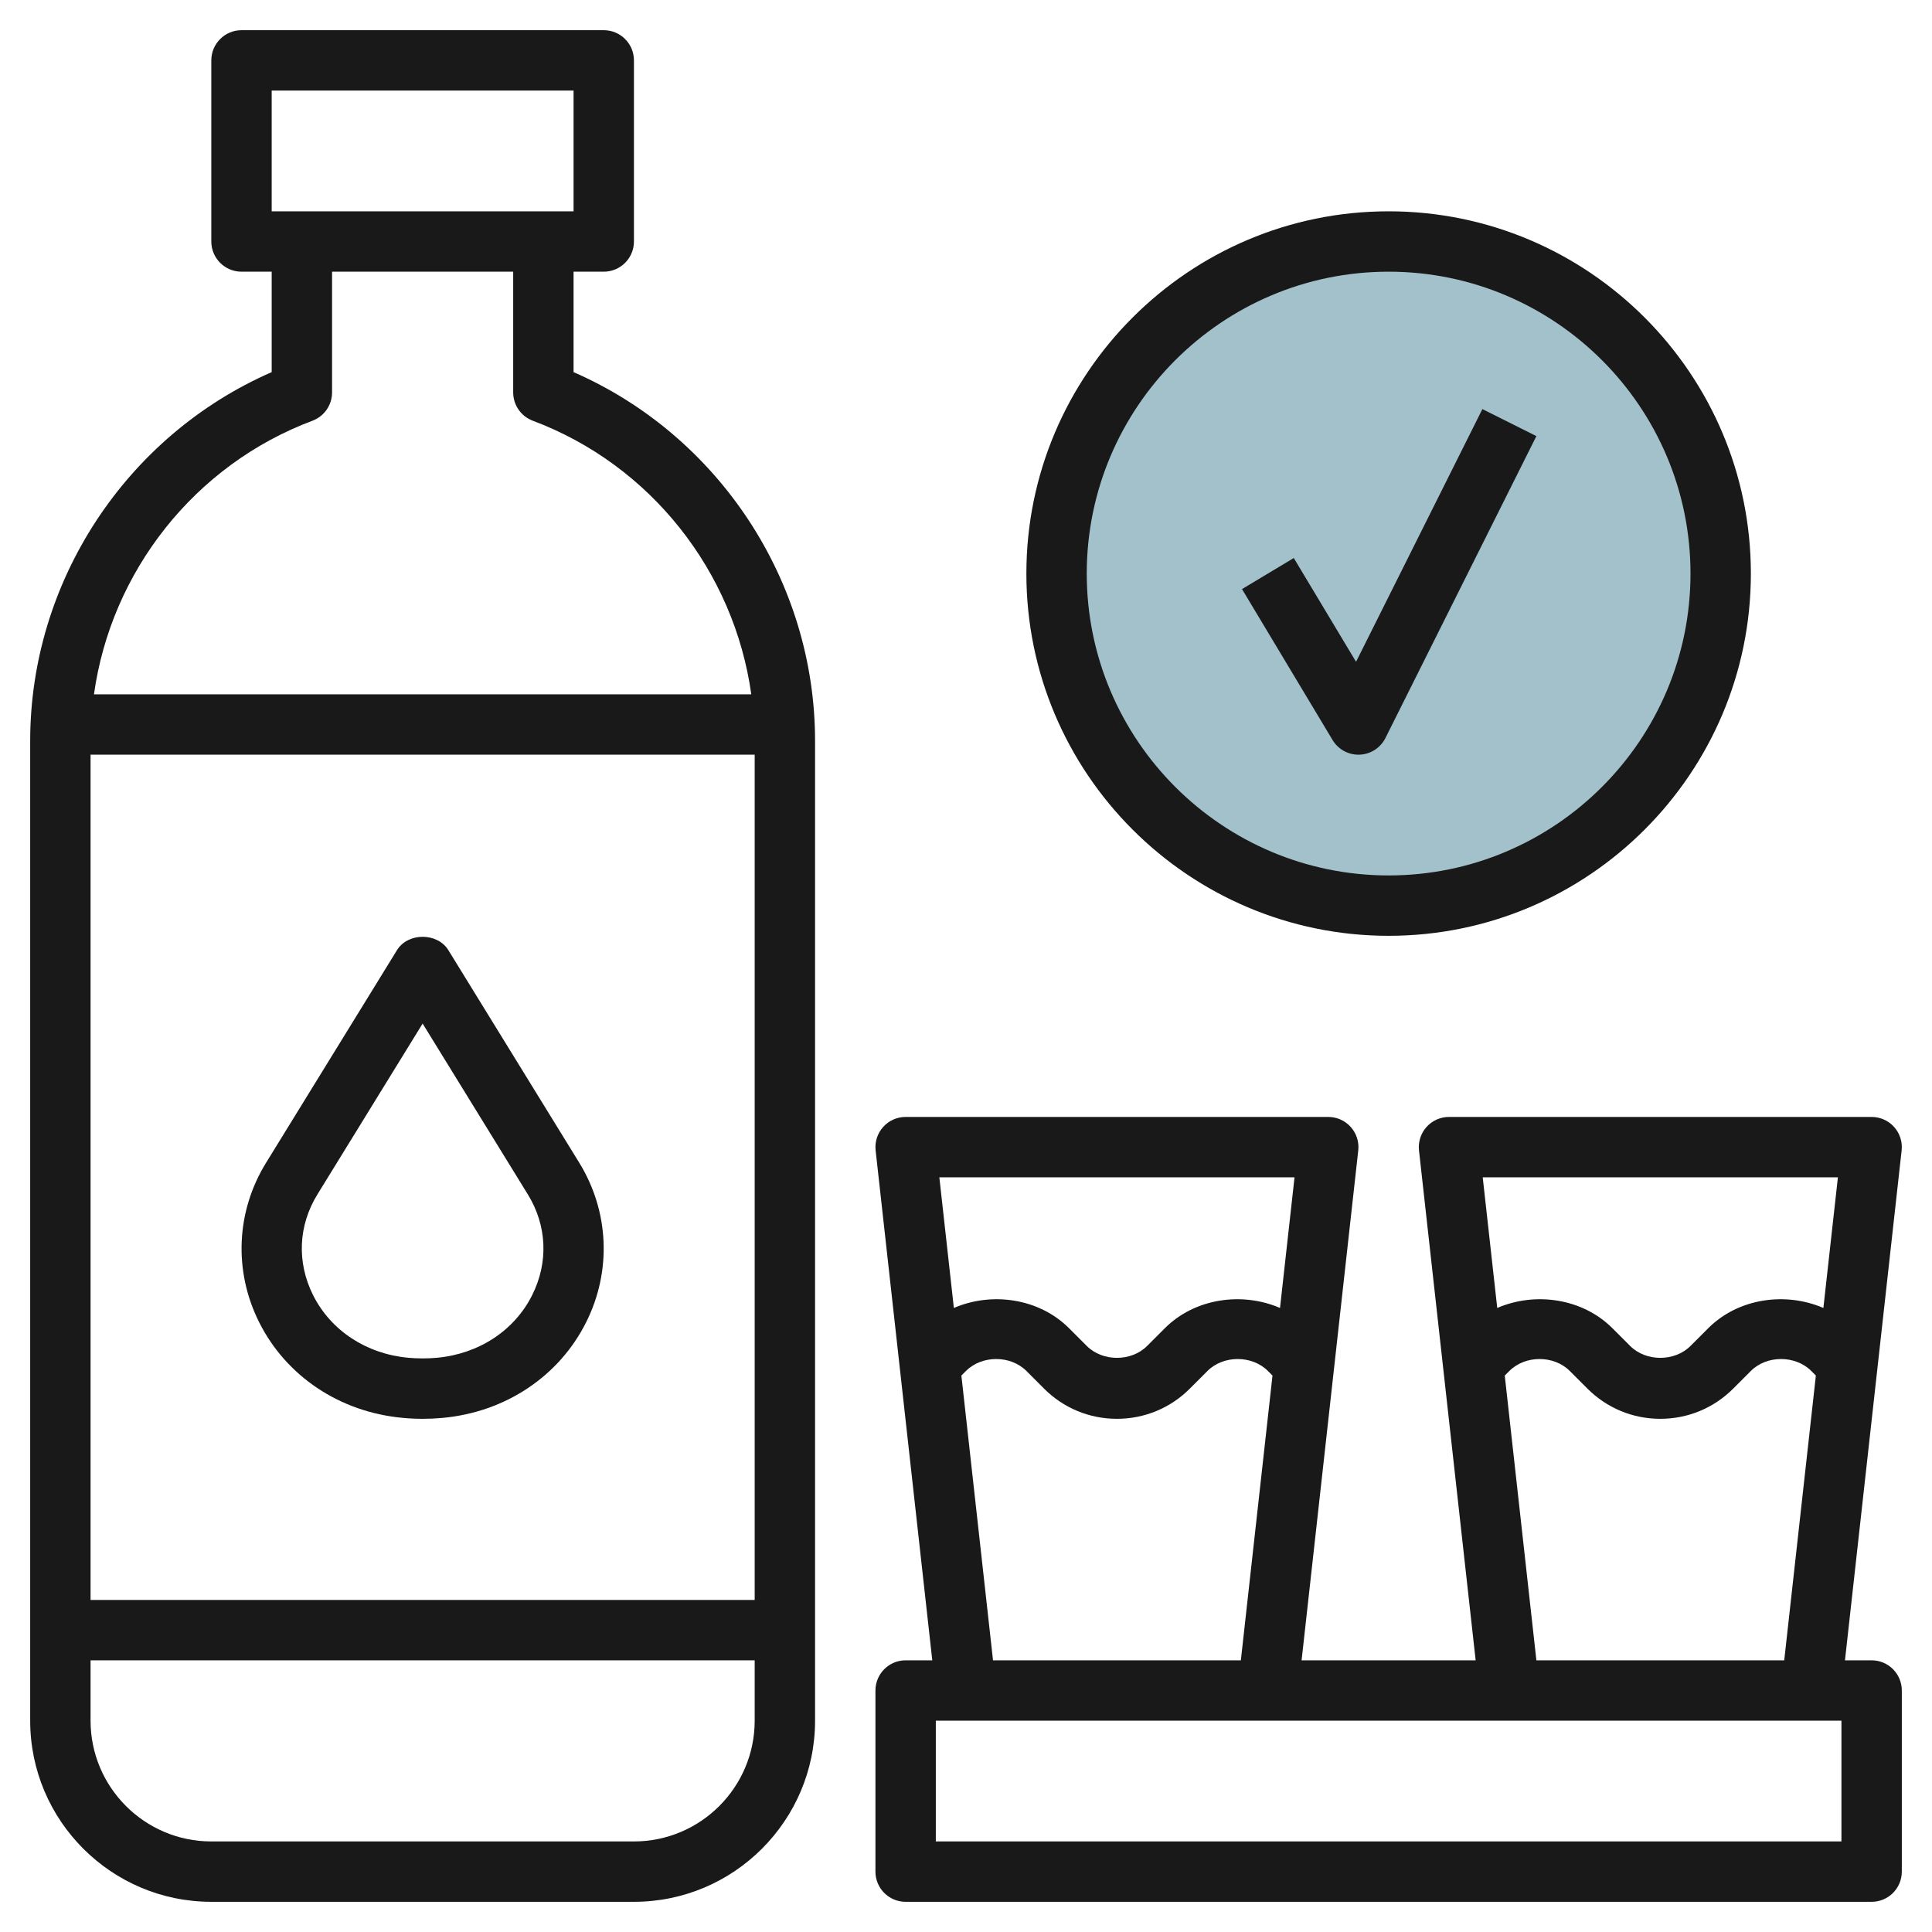
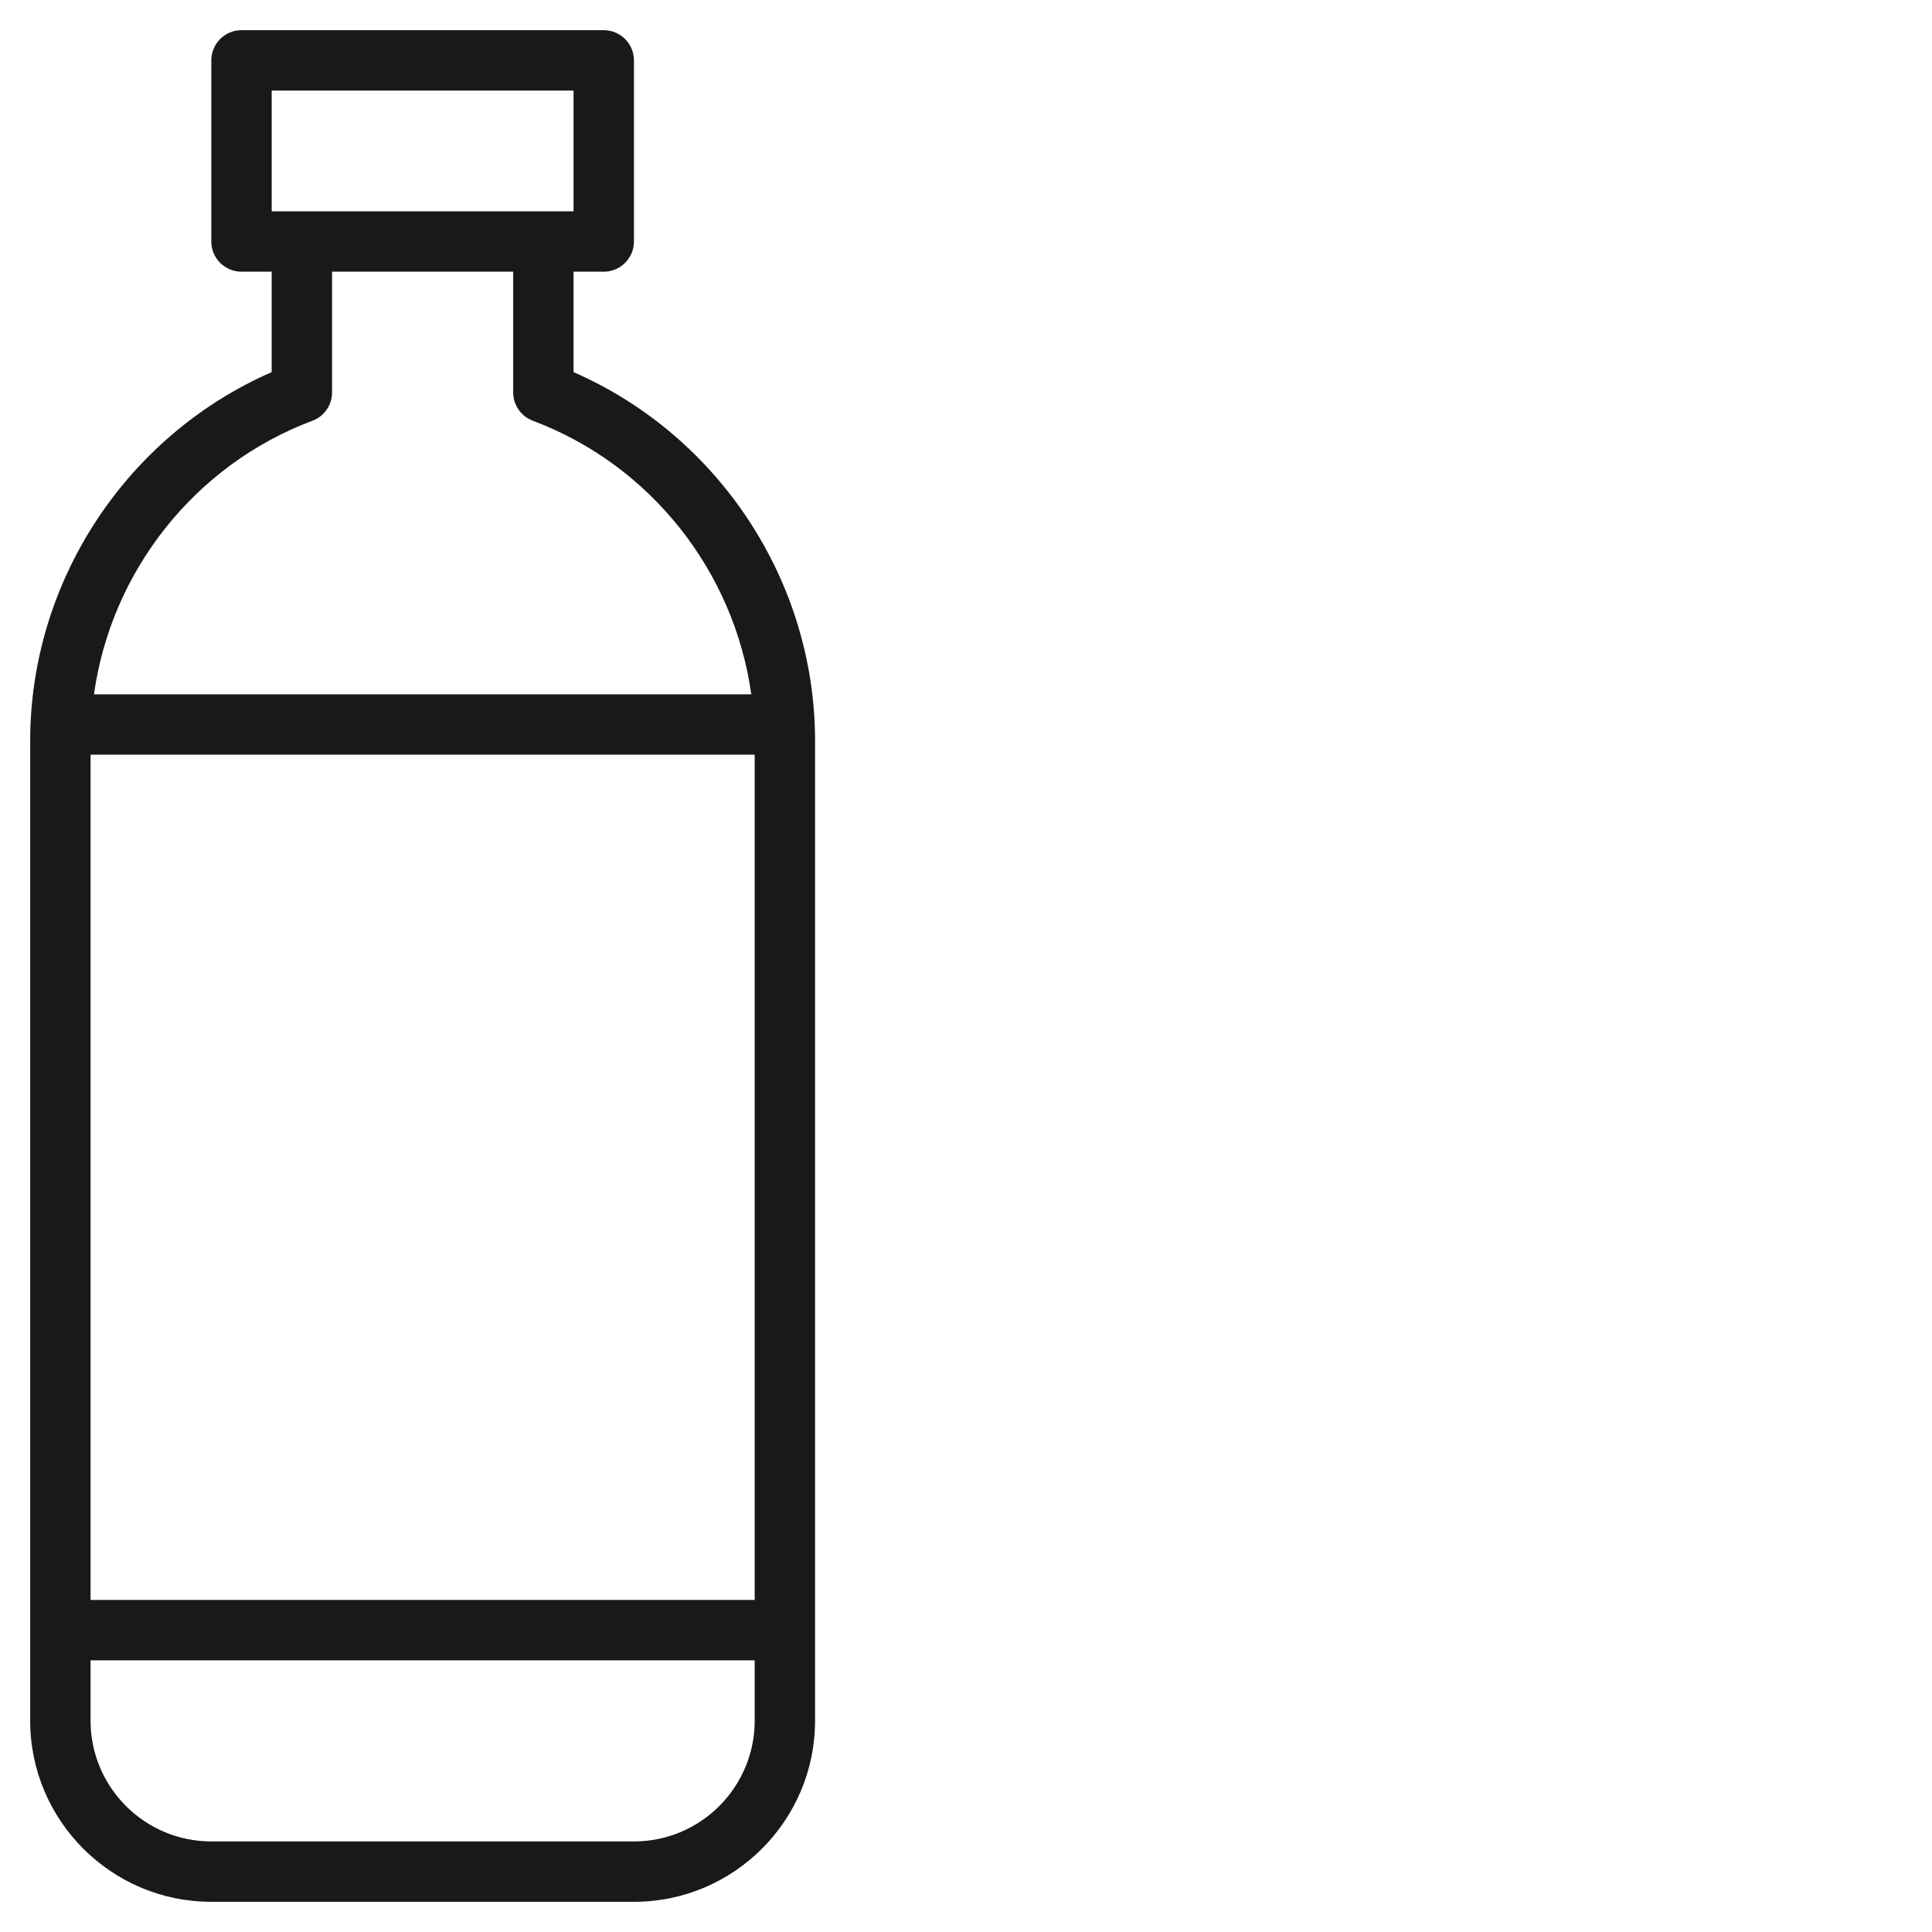
<svg xmlns="http://www.w3.org/2000/svg" id="Layer_3" enable-background="new 0 0 64 64" height="512" viewBox="0 0 64 64" width="512">
  <g>
-     <circle cx="46" cy="19" fill="#a3c1ca" r="11" />
    <g fill="#191919">
      <path d="m19 12.327v-3.327h1c.552 0 1-.448 1-1v-6c0-.552-.448-1-1-1h-12c-.552 0-1 .448-1 1v6c0 .552.448 1 1 1h1v3.327c-4.813 2.103-8 6.926-8 12.217v32.456c0 3.309 2.691 6 6 6h14c3.309 0 6-2.691 6-6v-32.456c0-5.291-3.188-10.114-8-12.217zm-10-9.327h10v4h-10zm1.351 10.937c.39-.147.649-.52.649-.937v-4h6v4c0 .417.259.79.649.937 3.909 1.466 6.672 4.998 7.238 9.063h-21.774c.566-4.065 3.329-7.598 7.238-9.063zm14.649 11.063v28h-22v-28zm-4 36h-14c-2.206 0-4-1.794-4-4v-2h22v2c0 2.206-1.794 4-4 4z" />
-       <path d="m8.583 43.798c.898 1.795 2.677 2.981 4.76 3.171.215.021.435.031.657.031s.442-.01.658-.03c2.083-.19 3.862-1.376 4.76-3.171.848-1.695.762-3.669-.229-5.281l-4.336-7.042c-.364-.591-1.339-.591-1.703 0l-4.336 7.042c-.994 1.611-1.08 3.585-.231 5.28zm1.932-4.232 3.485-5.659 3.485 5.659c.636 1.033.688 2.249.144 3.337-.586 1.172-1.765 1.947-3.154 2.075-.312.028-.638.028-.95 0-1.389-.127-2.568-.903-3.154-2.075-.544-1.088-.492-2.304.144-3.337z" />
-       <path d="m62 55h-.883l1.877-16.89c.032-.283-.059-.565-.249-.777-.189-.212-.46-.333-.745-.333h-14c-.285 0-.556.121-.745.333-.19.212-.28.495-.249.777l1.877 16.89h-5.766l1.877-16.89c.032-.283-.059-.565-.249-.777-.189-.212-.46-.333-.745-.333h-14c-.285 0-.556.121-.745.333-.19.212-.28.495-.249.777l1.877 16.89h-.883c-.552 0-1 .448-1 1v6c0 .552.448 1 1 1h32c.552 0 1-.448 1-1v-6c0-.552-.448-1-1-1zm-1.117-16-.481 4.328c-1.256-.542-2.821-.324-3.816.672l-.586.586c-.526.526-1.474.526-2 0l-.586-.586c-.995-.996-2.56-1.214-3.816-.672l-.481-4.328zm-11.036 6.567.153-.153c.526-.526 1.474-.526 2 0l.586.586c.645.645 1.502 1 2.414 1s1.77-.355 2.414-1l.586-.586c.526-.526 1.474-.526 2 0l.153.153-1.048 9.433h-8.21zm-6.964-6.567-.481 4.328c-1.256-.542-2.821-.324-3.816.672l-.586.586c-.526.526-1.474.526-2 0l-.586-.586c-.995-.996-2.56-1.214-3.816-.672l-.481-4.328zm-11.036 6.567.153-.153c.526-.526 1.474-.526 2 0l.586.586c.645.645 1.502 1 2.414 1s1.77-.355 2.414-1l.586-.586c.526-.526 1.474-.526 2 0l.153.153-1.048 9.433h-8.21zm29.153 15.433h-30v-4h30z" />
-       <path d="m46 31c6.617 0 12-5.383 12-12s-5.383-12-12-12-12 5.383-12 12 5.383 12 12 12zm0-22c5.514 0 10 4.486 10 10s-4.486 10-10 10-10-4.486-10-10 4.486-10 10-10z" />
-       <path d="m45 25c.013 0 .025 0 .039-.001.365-.014.692-.226.856-.552l5-10-1.789-.895-4.185 8.371-2.063-3.438-1.715 1.029 3 5c.181.302.506.486.857.486z" />
    </g>
  </g>
</svg>